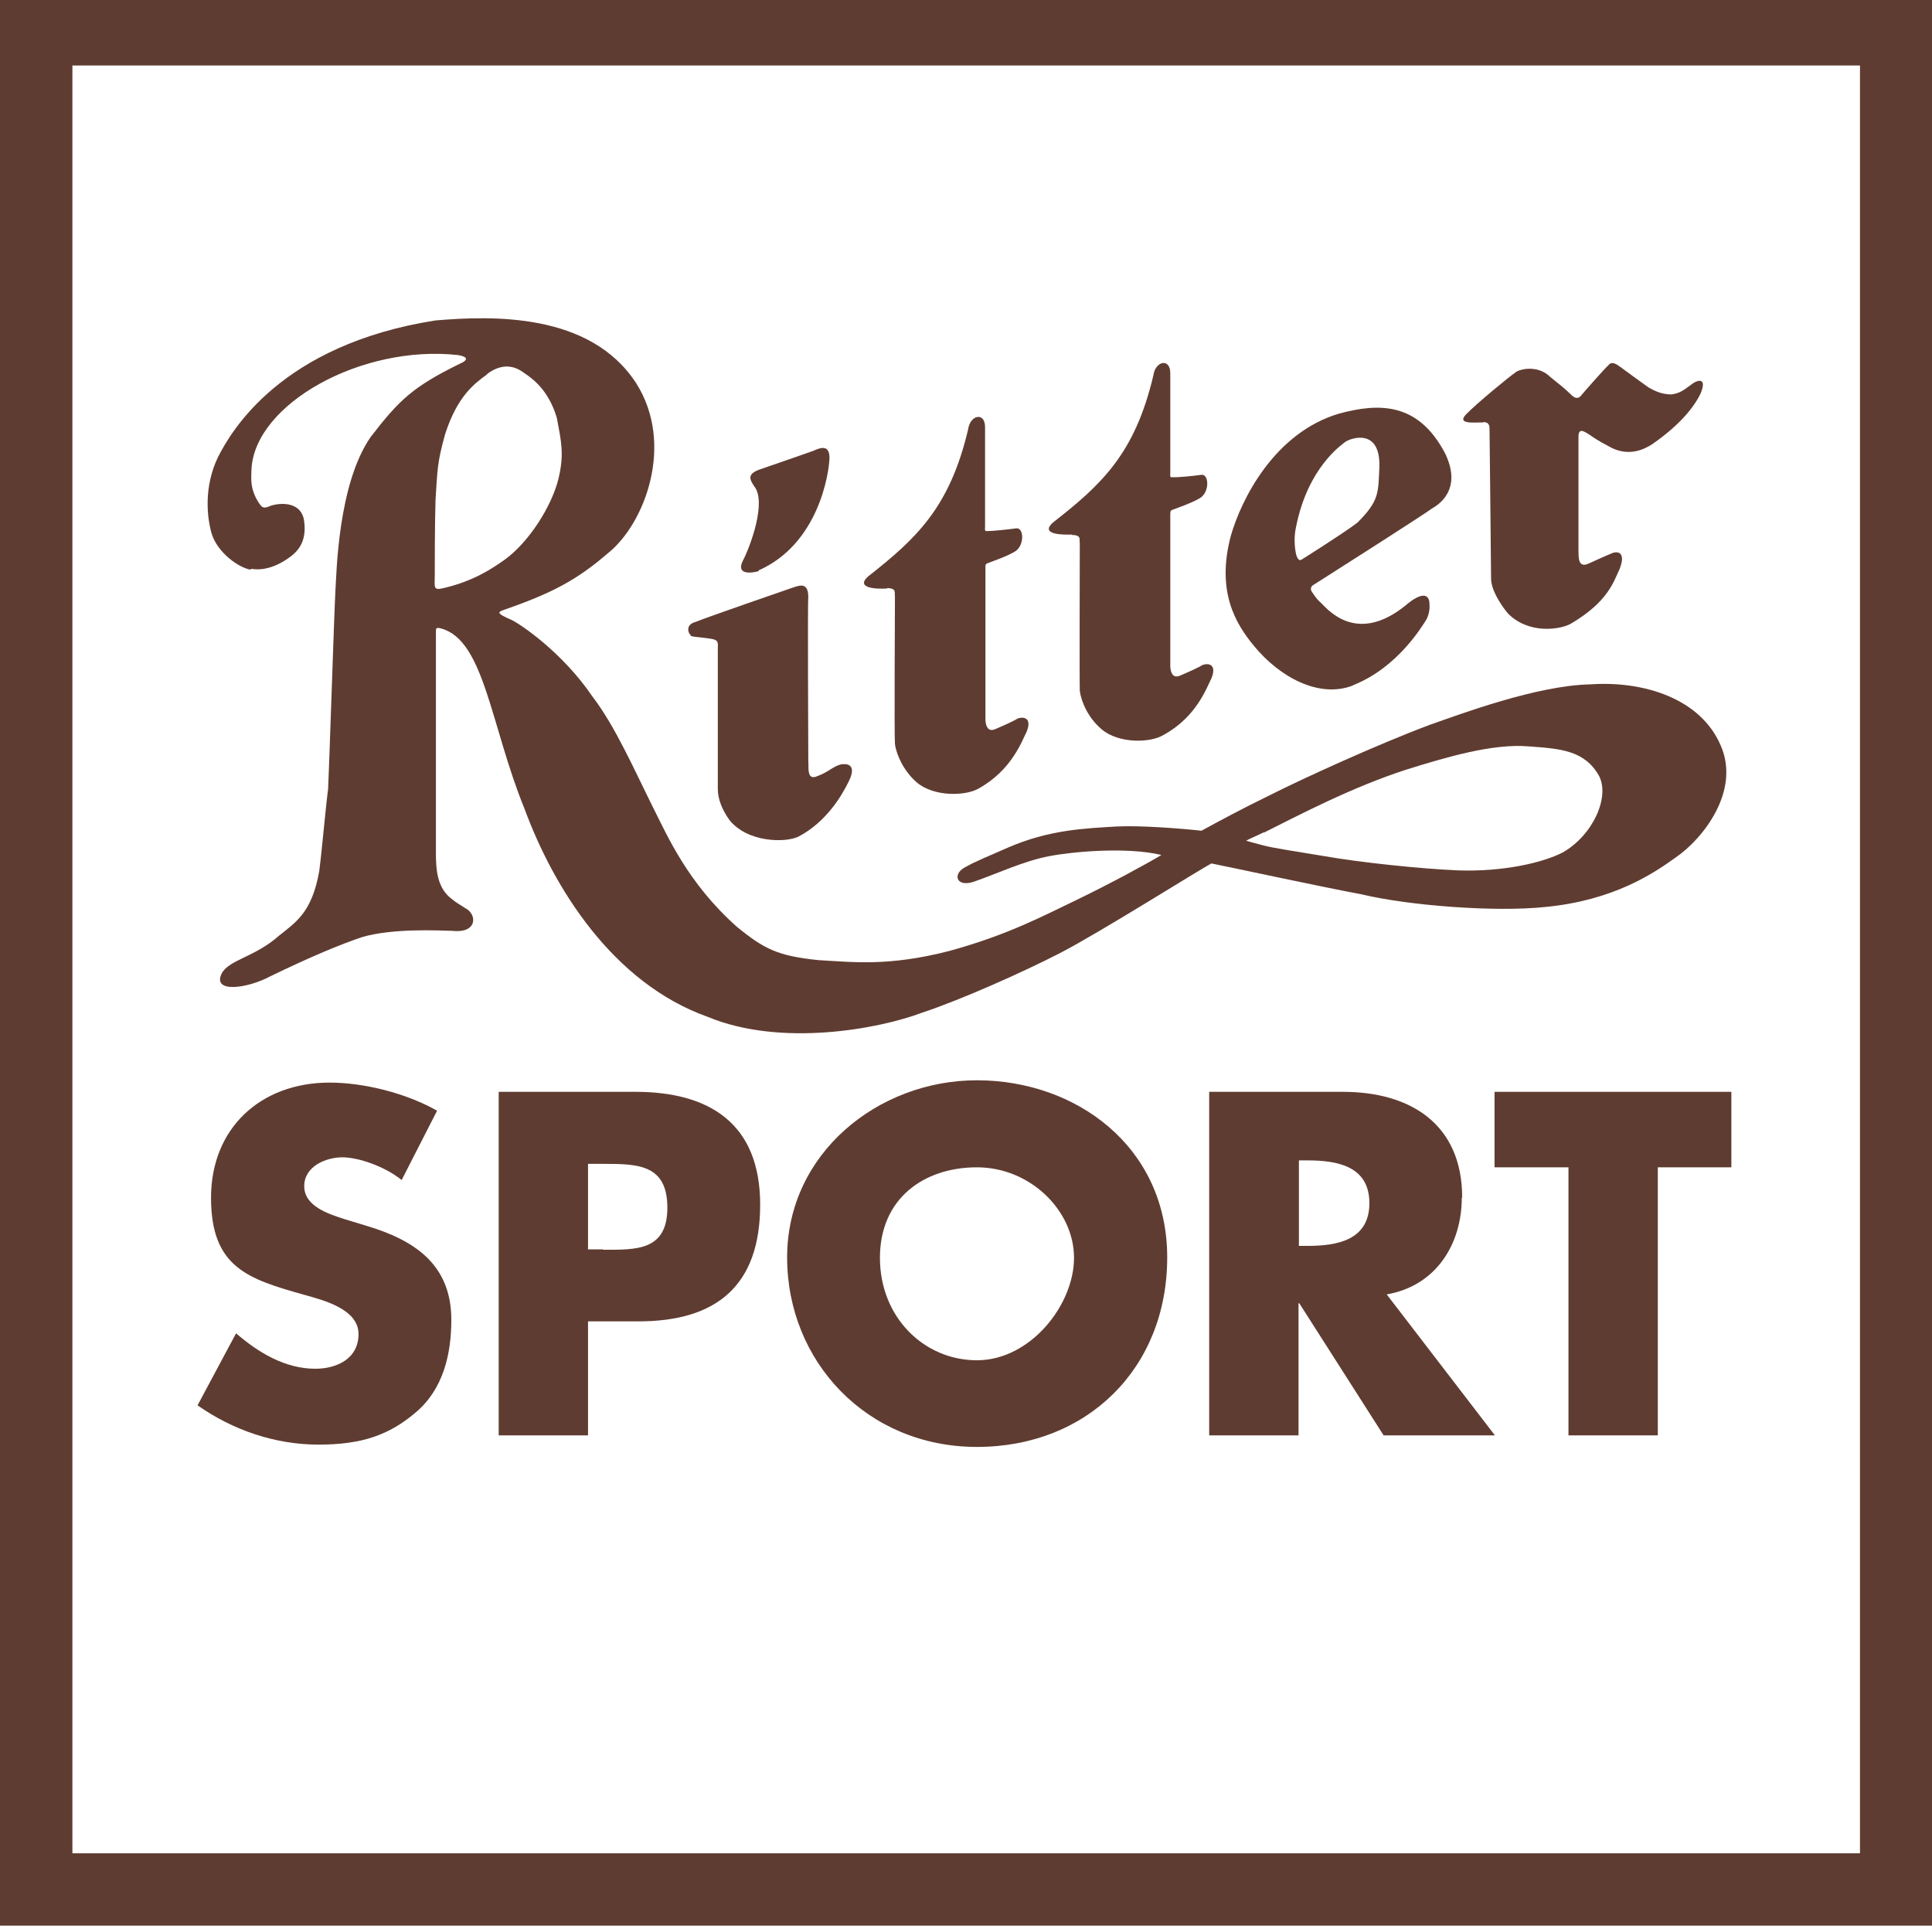
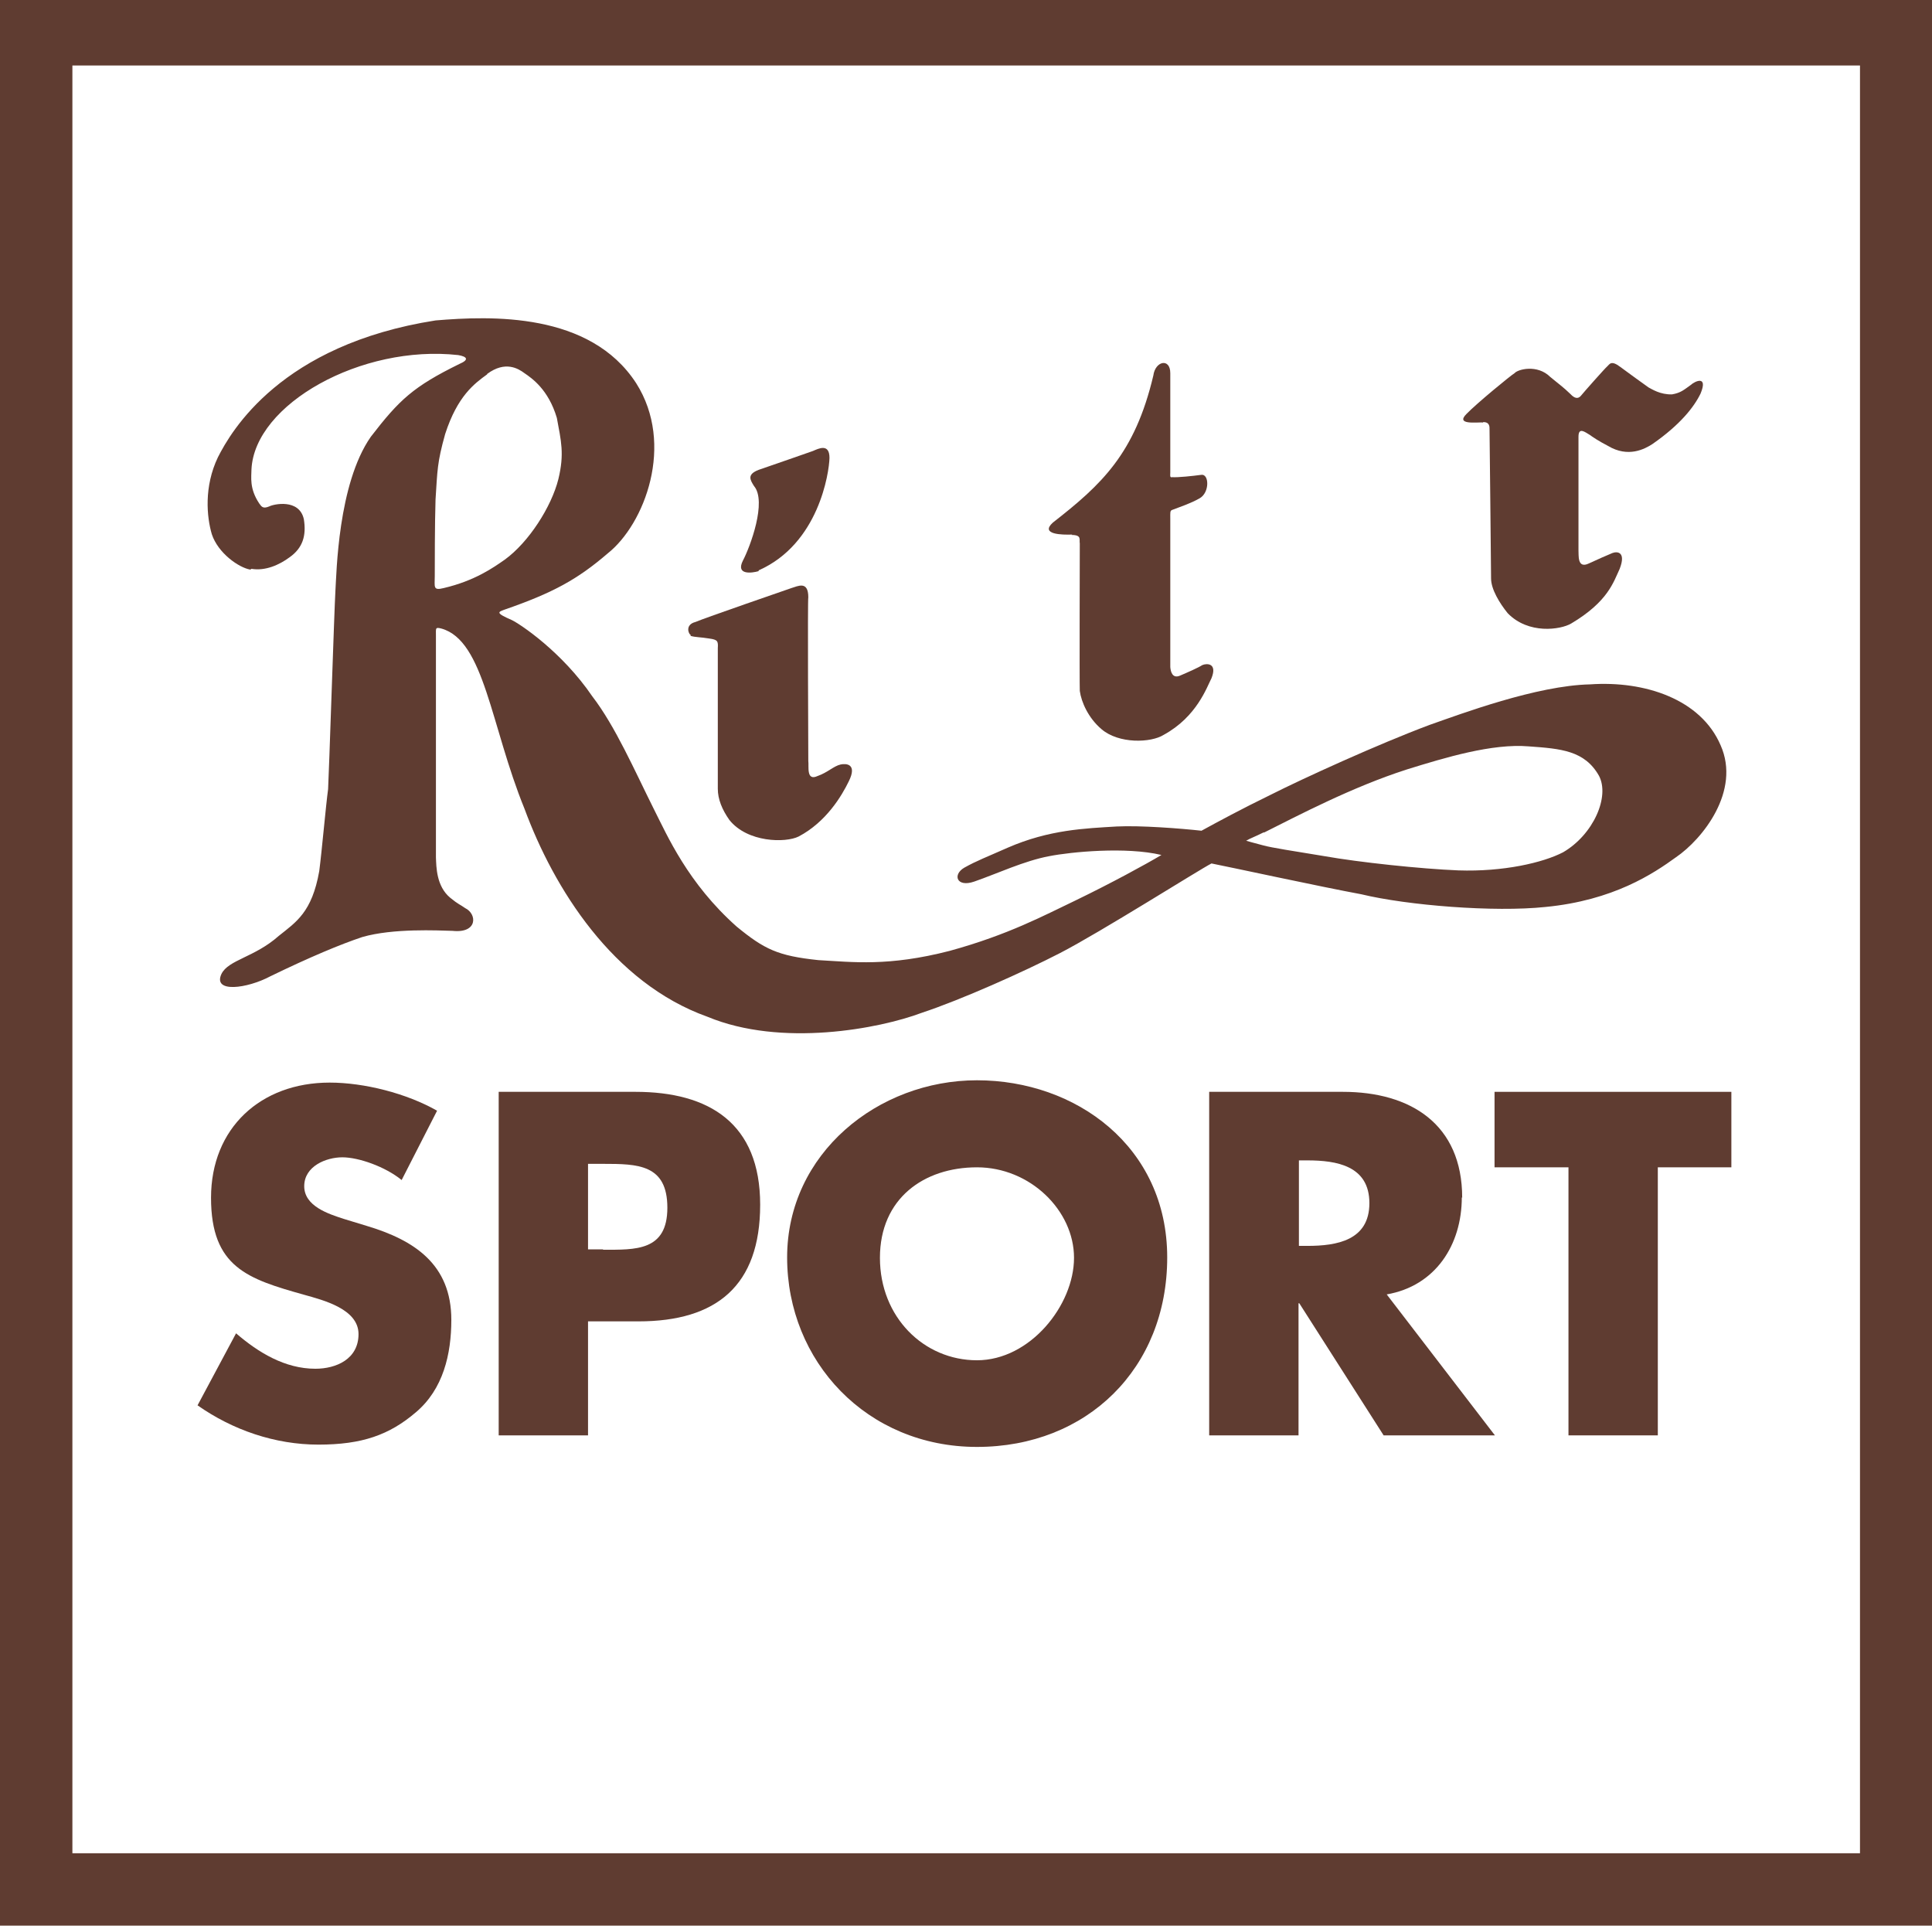
<svg xmlns="http://www.w3.org/2000/svg" id="svg10794" width="501.7" height="500" viewBox="0 0 501.7 500">
  <defs>
    <style>      .cls-1 {        fill: #5f3c31;        stroke-width: 0px;      }    </style>
  </defs>
  <g>
    <path class="cls-1" d="M0,0v500h501.7V0H0ZM483,481.2H18.8V17h464.2v464.2Z" />
    <path class="cls-1" d="M379.7,311c0-19.1-13.4-27.5-31-27.5h-34.7v89.2h23.2v-34.3h.2l21.9,34.3h28.9l-28.1-36.6c12.7-2.2,19.5-12.9,19.5-25.2ZM339.5,323.5h-2.2v-22.2h2.2c7.6,0,16.1,1.4,16.1,11.1s-8.5,11.1-16.1,11.1Z" />
    <path class="cls-1" d="M253.7,280.5c-25.7,0-49.3,19-49.3,46s20.7,49.2,49.3,49.2,49.4-20.4,49.4-49.2-23.7-46-49.4-46ZM253.7,353.2c-13.8,0-25.2-11.2-25.2-26.6s11.4-23.5,25.2-23.5,25.2,11.2,25.2,23.5-11.4,26.6-25.2,26.6Z" />
    <polygon class="cls-1" points="388.1 303.1 407.3 303.1 407.3 372.7 430.5 372.7 430.5 372.7 430.5 303.1 449.6 303.1 449.6 283.5 388.1 283.5 388.1 303.1" />
    <path class="cls-1" d="M165,283.5h-35.5v89.2h23.2v-29.6h13.1c20.2,0,31.6-9.2,31.6-30.3s-13.2-29.3-32.4-29.3ZM156.6,324.4h-3.9v-22.2h3.9c9,0,16.7.1,16.7,11.4s-8.3,10.9-16.7,10.9Z" />
    <path class="cls-1" d="M179.3,165.1c1.3.4,2.5.3,4.9.7,2.2.3,2.3.7,2.2,2.5,0,0,0,35.1,0,36.5,0,2.7,1.1,5.4,3,8.1,4.7,5.9,14.6,6,18,4.3,7.2-3.8,11.2-10.6,13-14.3,2.3-4.6-.7-4.7-2.1-4.4-1.8.4-3.4,2.1-6,3-3,1.4-2.2-2.6-2.4-3.9,0-1.5-.2-42.5,0-42.5,0-4.4-2.7-2.9-4.4-2.4,0,0-22.9,7.9-24.9,8.8h0c-2.8.7-1.8,3.2-1.2,3.4Z" />
    <path class="cls-1" d="M65.3,147.7c3.6.6,7.2-1,9.9-3,3.4-2.4,4.4-5.6,3.7-9.9-1.2-5.4-7.9-3.9-9-3.3-1.7.7-2,0-2.6-.8-2.6-3.9-2-6.9-2-8.8.8-17,28.6-32.5,53.7-29.7,2.3.4,2.9,1.2.3,2.3h0c-12,5.9-15.6,9.3-23,18.9-8.6,12.3-8.9,35.6-9.2,40-.3,5-1.7,48.4-1.9,51.5-.6,4.4-1.6,15.9-2.3,21.3-1.9,10.7-6,13.2-10.5,16.8-6.3,5.6-13.1,6.2-14.9,9.9-2.3,5,6.7,3.8,12.7.6,10.3-5,18.2-8.3,23.9-10.2,8-2.3,19.6-1.7,23.4-1.6,6.6.7,6.4-4.4,3.3-5.9-1.4-1-1.7-.9-3.9-2.7-3.6-3-3.6-8-3.7-10.5v-57.6c0-1.9-.2-2.2,1.4-1.8,11.2,3.1,12.8,25.2,21.6,46.8,7.6,20.6,22.9,45.2,47.5,54,19.2,8,44.7,3.1,55.6-1,10.3-3.4,26.6-10.7,35.9-15.5,10.5-5.4,36.4-21.8,39.4-23.3,4.6.9,28.6,6.1,38.9,8,12,2.9,34.5,4.7,47.8,3.3,17.7-1.7,28.1-8.7,33.9-12.9,6.9-4.7,16.9-17.2,11.6-29.1-5.1-11.9-19.6-16.8-33.9-15.8-13.9.3-33.6,7.7-41.6,10.5-13.4,5-33.1,14-41.4,18.2-7.6,3.7-13.5,6.9-17.9,9.3-5.5-.6-15.8-1.4-22-1.1-8.2.5-17.5.8-28.3,5.5-5.4,2.4-8.1,3.4-11.3,5.2-3.1,1.8-2,5.2,2.6,3.6,5.8-2,13-5.4,19.5-6.6,5.6-1.1,19.9-2.5,29.1-.3-4.2,2.5-13,7.3-22.3,11.8-8.2,3.9-17.4,8.9-32.7,13.1-15.9,4.1-25.1,2.9-34.1,2.4-10.5-1.1-14-2.8-21.2-8.7-12.7-11.3-18-23.6-21.5-30.5-5-10-10-21.5-16-29.3-7.9-11.6-18.8-18.8-20.9-19.8-4.4-1.9-3.5-2.1-1.9-2.7,12.7-4.4,19-7.9,26.8-14.6,9.6-7.6,17.5-28.3,7.4-44.2-12-18.5-37.7-17.5-52.1-16.3-40.2,6.3-53.1,28.8-56.5,35.5-3.7,7.7-2.9,15.6-1.6,20,1.6,4.9,7,8.7,10,9.2ZM328.2,216.2c8.8-4.4,22.8-11.8,37.1-16.4,10-3.1,22.2-6.8,31.7-6,8.4.6,14.5,1.1,18.2,7.6,2.9,5.4-1.4,15.3-9.3,19.9-5.2,2.7-15.5,5.1-27.2,4.7-9.8-.4-25.8-2.1-34.8-3.7-7.9-1.3-13.8-2.2-15.9-2.8-2-.5-4.4-1.2-4.4-1.2,1.2-.7,2.2-1,4.6-2.2ZM126.5,97.1c4.7-3.5,8.1-1.4,9.7-.2,1.9,1.3,6.2,4.2,8.4,11.6,1.1,6,2,9.3.4,15.9-1.8,7.2-7.7,16.4-13.9,20.9-3,2.1-7.8,5.5-15.9,7.4-2.8.7-2.3-.3-2.3-3.1h0c0-2.2,0-14,.2-19.9.5-7.6.4-9.5,2.5-17,3.2-9.9,7.6-13.1,10.9-15.5Z" />
    <path class="cls-1" d="M197,148.1c15.6-6.9,18.3-25.3,18.4-29.2,0-3.9-2.9-2.4-4.3-1.8,0,0-12,4.2-14.1,4.9-3.1,1.2-2.2,2.6-1.2,4.2,3.4,4-1,15.8-2.9,19.4-1.9,3.8,2.4,3.2,4.1,2.7Z" />
    <path class="cls-1" d="M108,366.7c7.1-6,9.2-15.1,9.2-24,0-14.4-9.6-20.7-22-24.4l-5.9-1.8c-4-1.3-10.3-3.3-10.3-8.5s5.7-7.5,9.9-7.5,11.1,2.4,15.4,5.9h0s9.2-18,9.2-18c-7.9-4.5-18.9-7.3-27.9-7.3-17.9,0-30.8,11.8-30.8,29.9s9.6,21.1,24.2,25.2c5,1.4,14.1,3.7,14.1,10.2s-5.8,9-11.2,9c-7.9,0-14.8-4.2-20.6-9.2l-10,18.7c9.1,6.4,20.1,10.2,31.4,10.2s18.4-2.5,25.3-8.4Z" />
-     <path class="cls-1" d="M230.2,152.7c2.8,0,2,1.2,2.2,2.2,0,.8-.2,36.2,0,38.3.4,2.9,2.3,7,5.6,9.9,4.5,3.9,12.9,3.6,16.2,1.6,8.6-4.8,11.2-12.4,12.4-14.7,1.6-4-1.3-3.9-2.4-3.4-.9.6-3.6,1.8-5.7,2.7-2,.9-2.5-.9-2.6-2.2v-38.5c0-1.6-.1-2.1.4-2.3,2.6-1,4.8-1.7,7.1-3,2.7-1.4,2.6-6.5.4-6.1-2.2.3-6,.7-7.5.7-.7.1-.5-.6-.5-1.2v-23h0c0-.6,0-1.2,0-2.8,0-4-3.9-3.2-4.4.6-4.8,20.3-13.4,28.3-26,38.2-3.4,3.1,2.4,3.3,5.1,3.1Z" />
    <path class="cls-1" d="M385.2,109.6c1.7,0,1.6,1.3,1.6,1.9,0,0,.4,36.1.4,38.7,0,2.8,2.2,6.4,4.3,9,5.4,5.6,13.8,4.3,16.5,2.7,9.6-5.7,11-10.8,12.6-14.2,1.7-4.4-.6-4.6-1.9-4.1-1.7.7-3.7,1.6-6.1,2.7-3.1,1.5-2.6-2.3-2.7-3.4v-29.5c0-2.6,1.7-1.2,2.9-.5.7.5,2.1,1.5,4.8,2.9,5.2,3.1,9.5.8,11.5-.5,7.2-5,10.8-9.6,12.5-13.1,2-4.8-1.4-3.3-2.6-2.2-1.7,1.2-2.5,2-4.8,2.4-3.1.1-5.3-1.4-6.1-1.8-.6-.4-6.1-4.4-7.3-5.3-2.5-1.9-2.8-.7-3.5-.1-.4.3-6,6.6-6.8,7.6h0c-.7.8-1.6.7-2.7-.5-2-1.9-2.4-2.1-5.2-4.4-3.4-3.4-8.5-2-9.3-1-.9.5-9.9,7.9-12.5,10.6-2.9,2.9,2.7,2.1,4.3,2.2Z" />
-     <path class="cls-1" d="M351.4,177.9c11.7-4.6,18.1-15.7,18.8-16.7.4-.6,1.2-2.3,1-4.4,0-2.6-2-3.2-6.2.4-12.6,10.2-20.1,1.2-21.9-.6-.5-.4-1.4-1.3-2.4-2.9-.4-.5-.5-1.4.5-1.9h0c5.5-3.5,28.6-18.2,30.7-19.8,3.4-1.9,7.3-6.3,3.3-14.4-7-13.2-17.1-13-27.5-10.2-16.8,5-25.4,22.3-28.1,31.8-3.8,14.5,1.3,22.8,6.1,28.6,6.6,8,16.8,13.6,25.6,10.2ZM336.6,136.6c3.1-15.3,11.8-21.1,12.8-21.9,1.3-.9,9-3.7,8.8,6.4-.3,6.9,0,8.9-5.7,14.6-3.8,2.9-14.5,9.6-14.5,9.6-.6.4-1-.1-1.4-1.2-.5-2.3-.6-4.9,0-7.5h0Z" />
    <path class="cls-1" d="M278.2,138.9c2.8,0,2,1.2,2.2,2.2,0,.9-.1,36.2,0,38.3.4,2.9,2.2,7,5.6,9.9,4.5,3.9,12.9,3.6,16.2,1.5,8.6-4.7,11.2-12.4,12.4-14.7,1.6-4-1.3-3.9-2.4-3.4-.9.6-3.6,1.8-5.7,2.7-2,.9-2.5-.9-2.6-2.2v-38.5c0-1.6-.1-2.1.5-2.3,2.6-1,4.8-1.7,7.1-3,2.7-1.5,2.5-6.5.4-6.1-2.2.3-6,.7-7.5.6-.7.2-.5-.6-.5-1.2v-23c0-.6,0-1.2,0-2.8h0c0-4-3.9-3.2-4.4.6-4.8,20.3-13.4,28.3-26.1,38.2-3.4,3.1,2.4,3.2,5.1,3.1Z" />
  </g>
</svg>